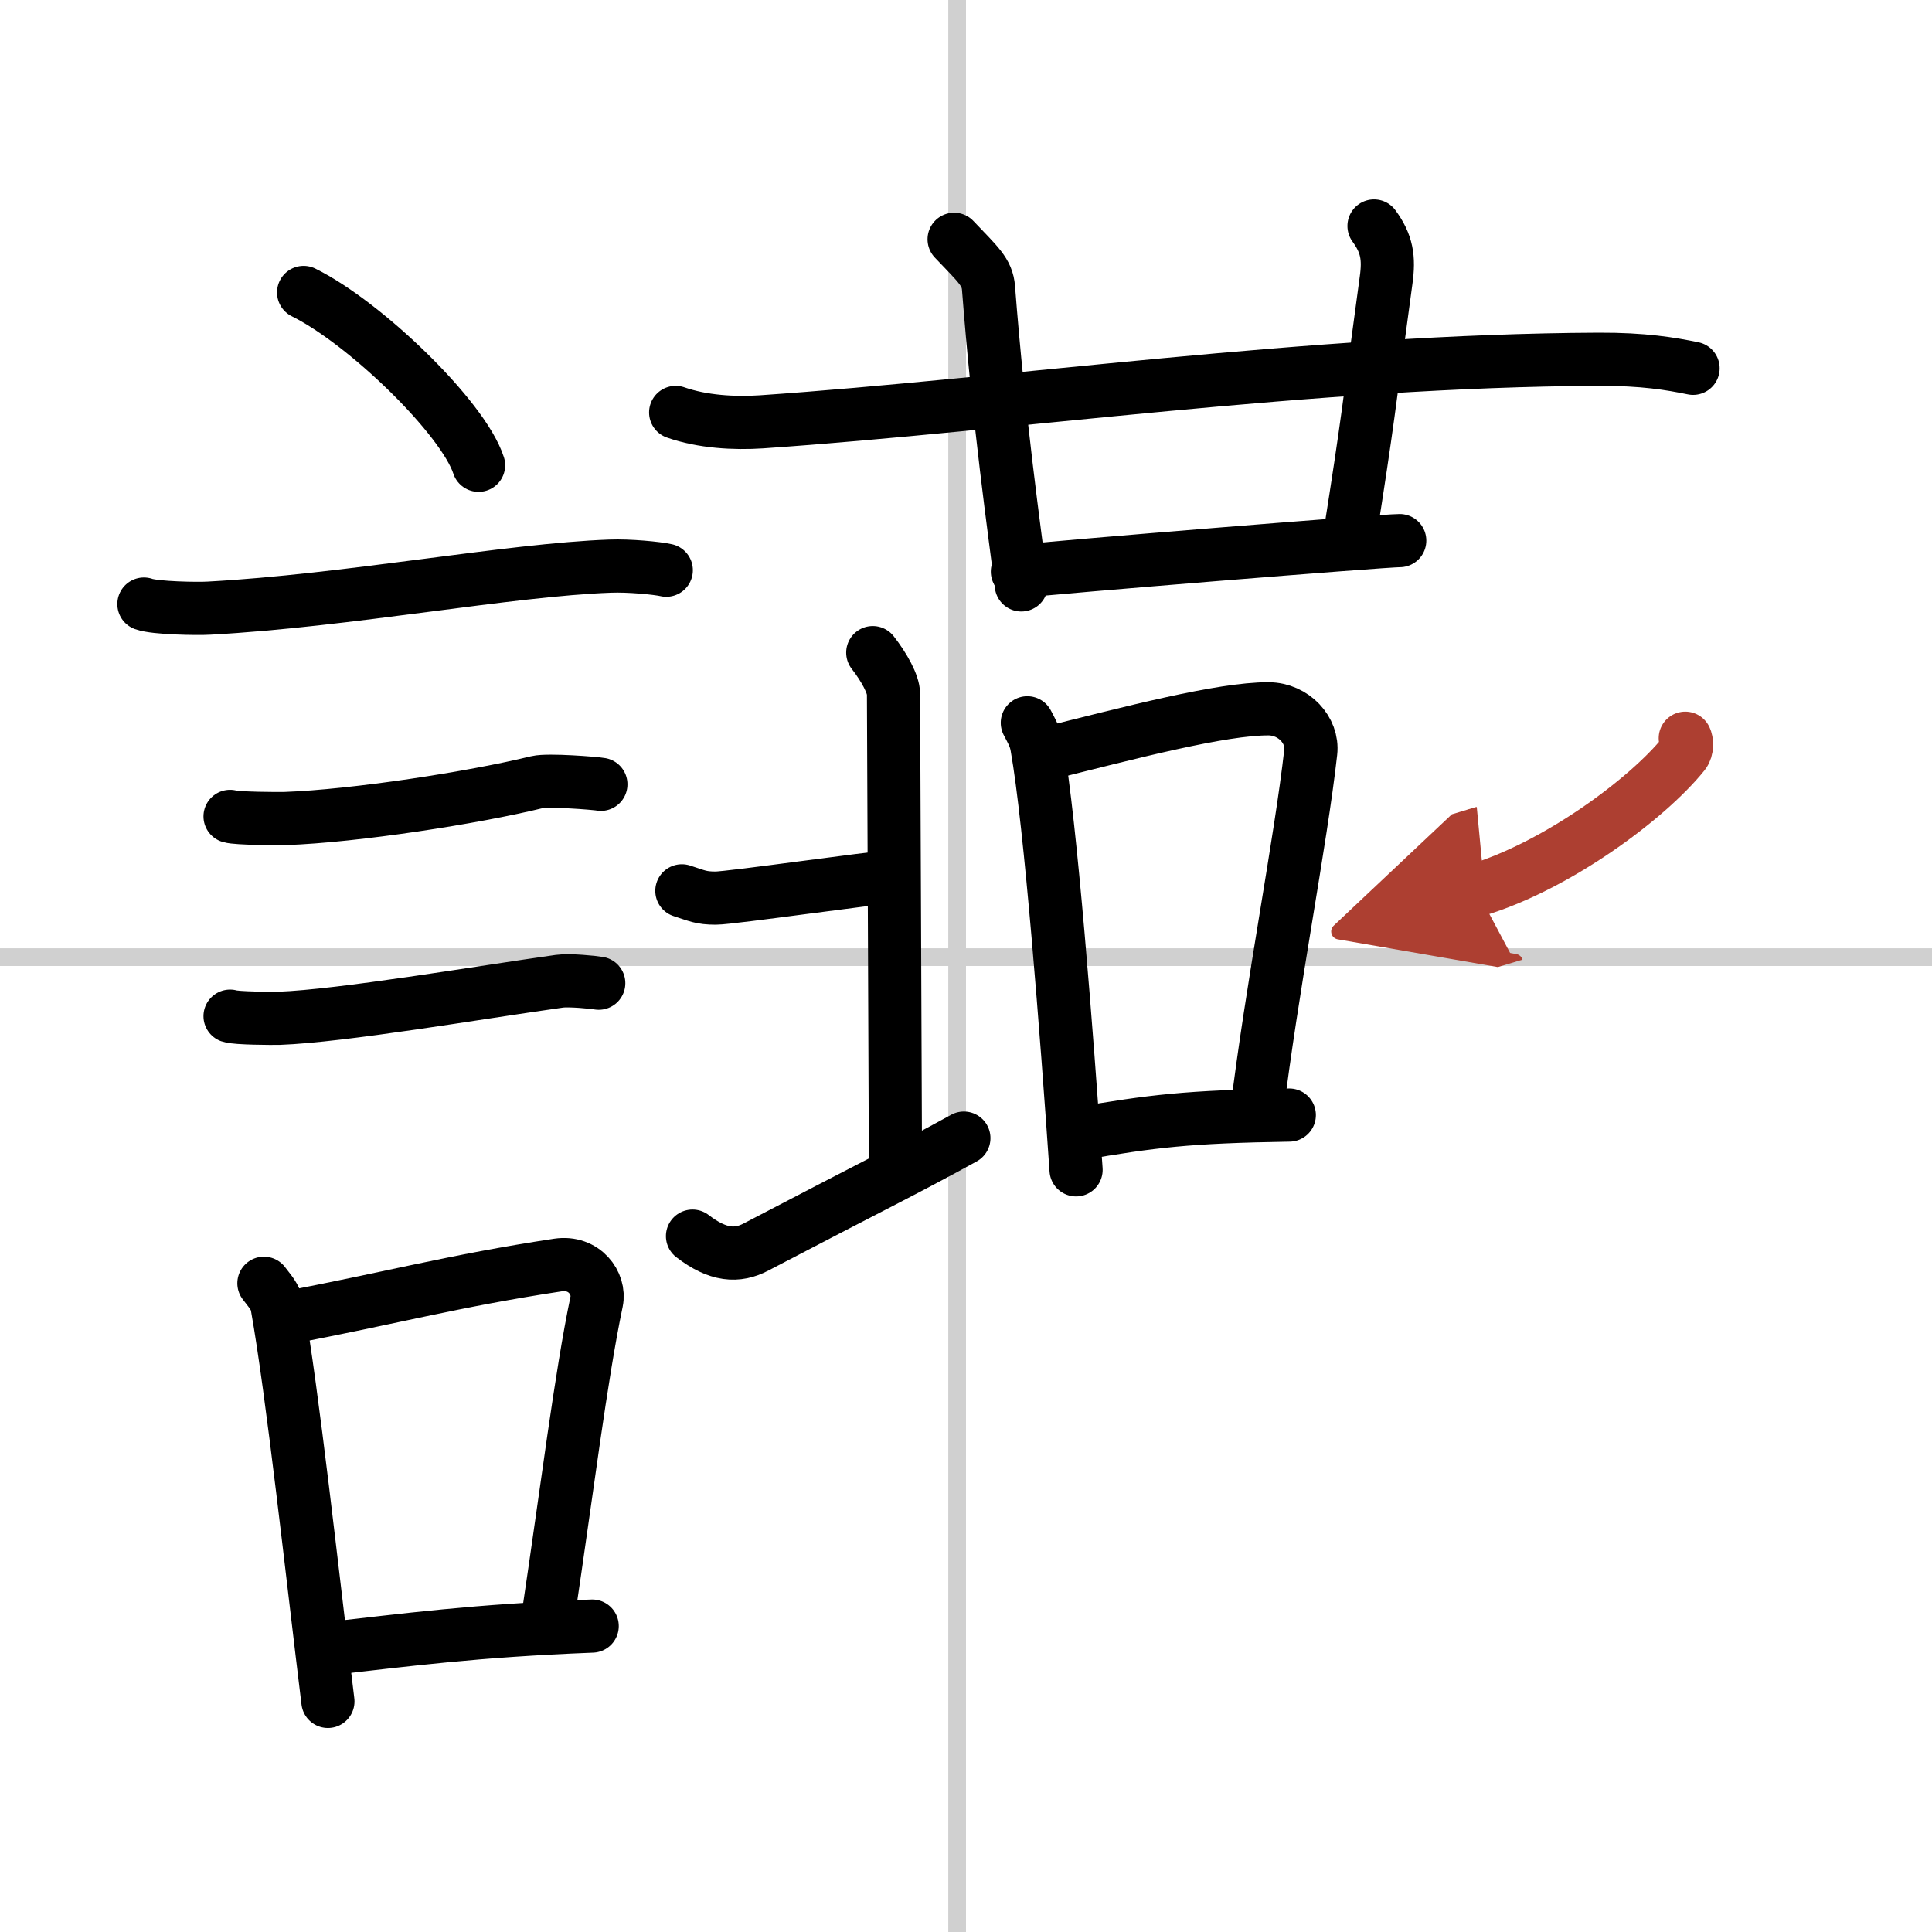
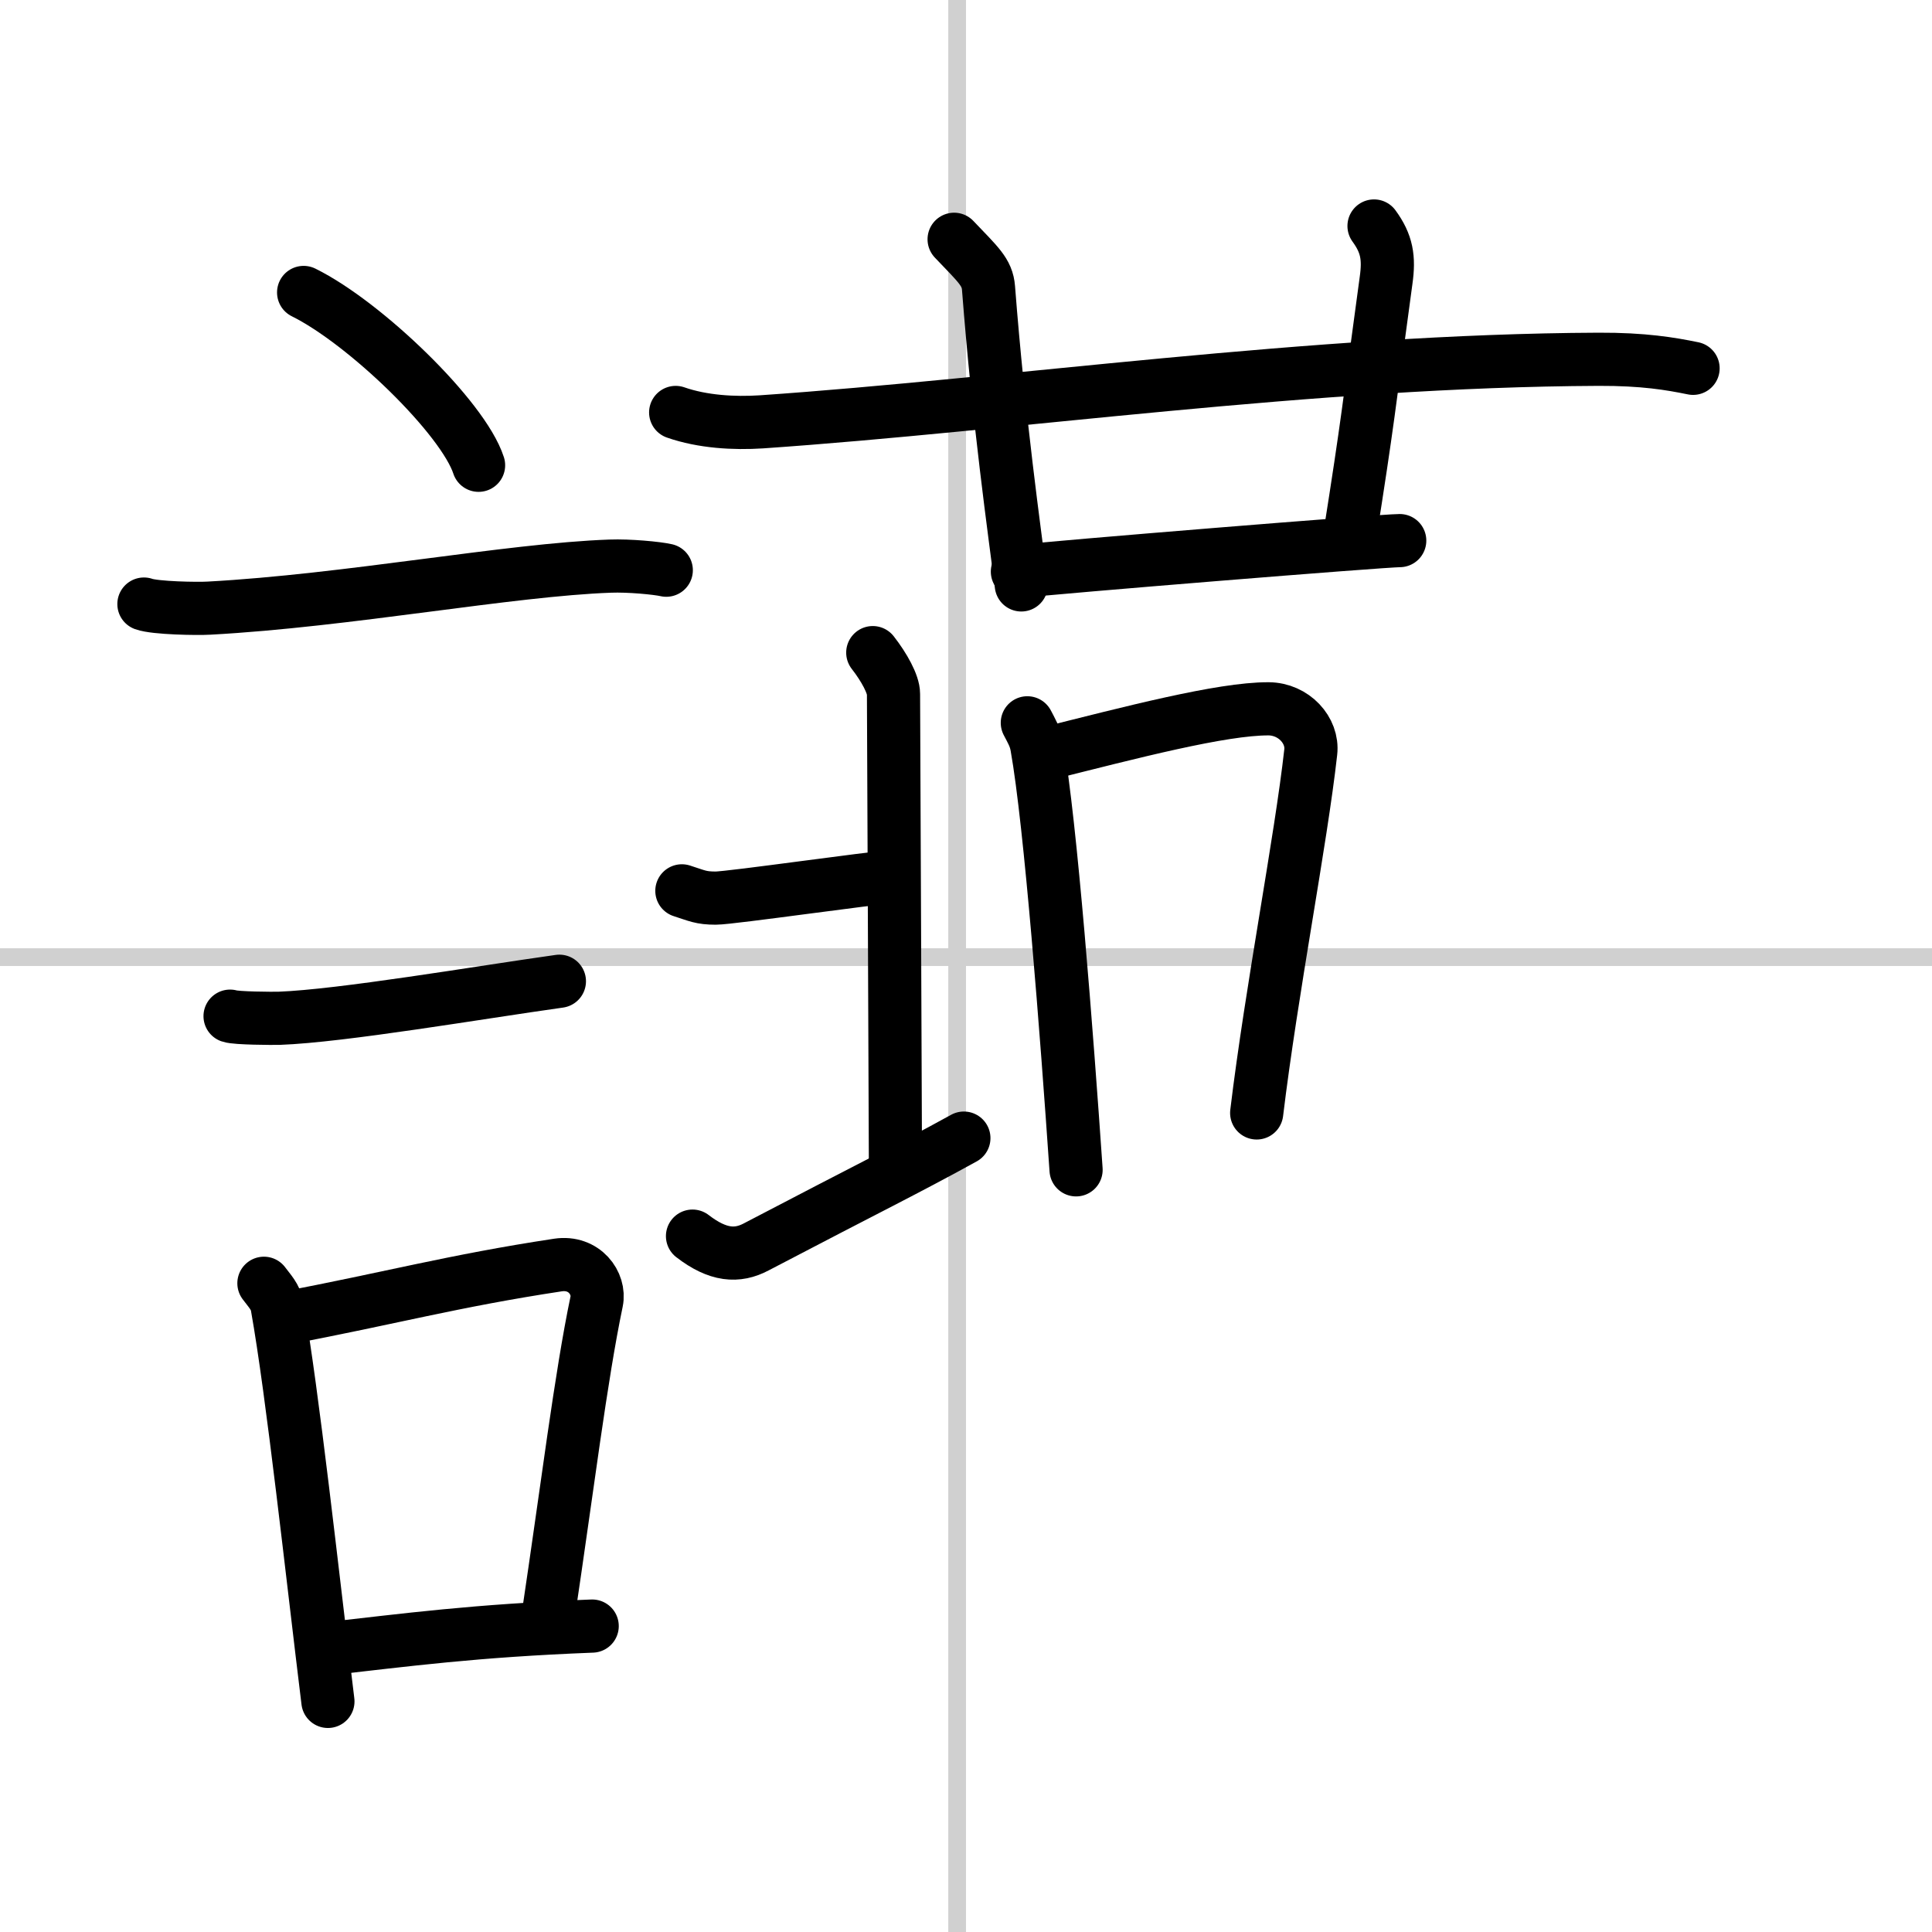
<svg xmlns="http://www.w3.org/2000/svg" width="400" height="400" viewBox="0 0 109 109">
  <defs>
    <marker id="a" markerWidth="4" orient="auto" refX="1" refY="5" viewBox="0 0 10 10">
      <polyline points="0 0 10 5 0 10 1 5" fill="#ad3f31" stroke="#ad3f31" />
    </marker>
  </defs>
  <g fill="none" stroke="#000" stroke-linecap="round" stroke-linejoin="round" stroke-width="3">
    <rect width="100%" height="100%" fill="#fff" stroke="#fff" />
    <line x1="54" x2="54" y2="109" stroke="#d0d0d0" stroke-width="1" />
    <line x2="109" y1="54" y2="54" stroke="#d0d0d0" stroke-width="1" />
    <path d="m17.13 16.5c3.48 1.72 9 7.07 9.87 9.75" />
    <path d="m8.12 34.08c0.63 0.23 3.04 0.27 3.67 0.23 7.8-0.42 16.97-2.17 22.64-2.37 1.05-0.04 2.64 0.11 3.16 0.23" />
-     <path d="m12.98 46.06c0.38 0.12 2.71 0.13 3.1 0.12 3.97-0.14 10.67-1.18 14.21-2.05 0.62-0.15 3.29 0.06 3.61 0.12" />
-     <path d="M12.98,57.33c0.34,0.12,2.42,0.13,2.77,0.12C19.29,57.32,27,56,31.56,55.36c0.56-0.08,1.94,0.06,2.22,0.11" />
+     <path d="M12.98,57.33c0.34,0.12,2.42,0.13,2.77,0.12C19.29,57.32,27,56,31.56,55.36" />
    <path d="m14.89 72.4c0.31 0.42 0.66 0.76 0.75 1.31 0.87 4.88 1.98 15.12 2.86 22.28" />
    <path d="M16.06,74.37c5.94-1.12,9.48-2.1,15.42-3c1.49-0.22,2.39,1.04,2.18,2.06C32.77,77.68,32,84,30.92,91.21" />
    <path d="m18.22 93.05c4.8-0.54 8.53-1.05 15.19-1.31" />
    <path d="m38.12 23.27c1.52 0.53 3.3 0.63 4.83 0.53 14.01-0.96 31.09-3.46 47.24-3.53 2.54-0.01 4.06 0.25 5.33 0.51" />
    <path d="M53.83,13.5c1.36,1.43,1.87,1.85,1.94,2.75C56.35,23.75,57.24,30,57.62,33" />
    <path d="m77.52 12.75c0.73 1 0.86 1.8 0.68 3.07-1.02 7.45-0.98 7.67-2.09 14.68" />
    <path d="M57.4,32.25C59.53,32,78,30.5,78.97,30.5" />
    <path d="m57.96 40.78c0.22 0.43 0.45 0.79 0.54 1.34 0.77 4.3 1.68 16.16 2.21 23.88" />
    <path d="m58.95 42.54c4.83-1.21 9.97-2.56 12.62-2.55 1.43 0.01 2.52 1.22 2.38 2.44-0.56 5.02-2.21 13.41-3.05 20.36" />
-     <path d="M60.82,63.97C65,63.25,67,63,72.74,62.91" />
    <path d="m38.47 50.26c0.85 0.27 1.06 0.41 1.91 0.41s9.11-1.19 9.85-1.19" />
    <path d="m49.24 36.82c0.64 0.82 1.17 1.78 1.17 2.33s0.11 25.26 0.11 26.77" />
    <path d="m39.07 69.74c1.44 1.11 2.53 1.17 3.59 0.61 6.34-3.32 8.38-4.3 11.72-6.14" />
-     <path d="m95.08 41.65c0.09 0.16 0.13 0.61-0.09 0.88-2.07 2.57-7.19 6.34-11.68 7.69" marker-end="url(#a)" stroke="#ad3f31" />
  </g>
</svg>